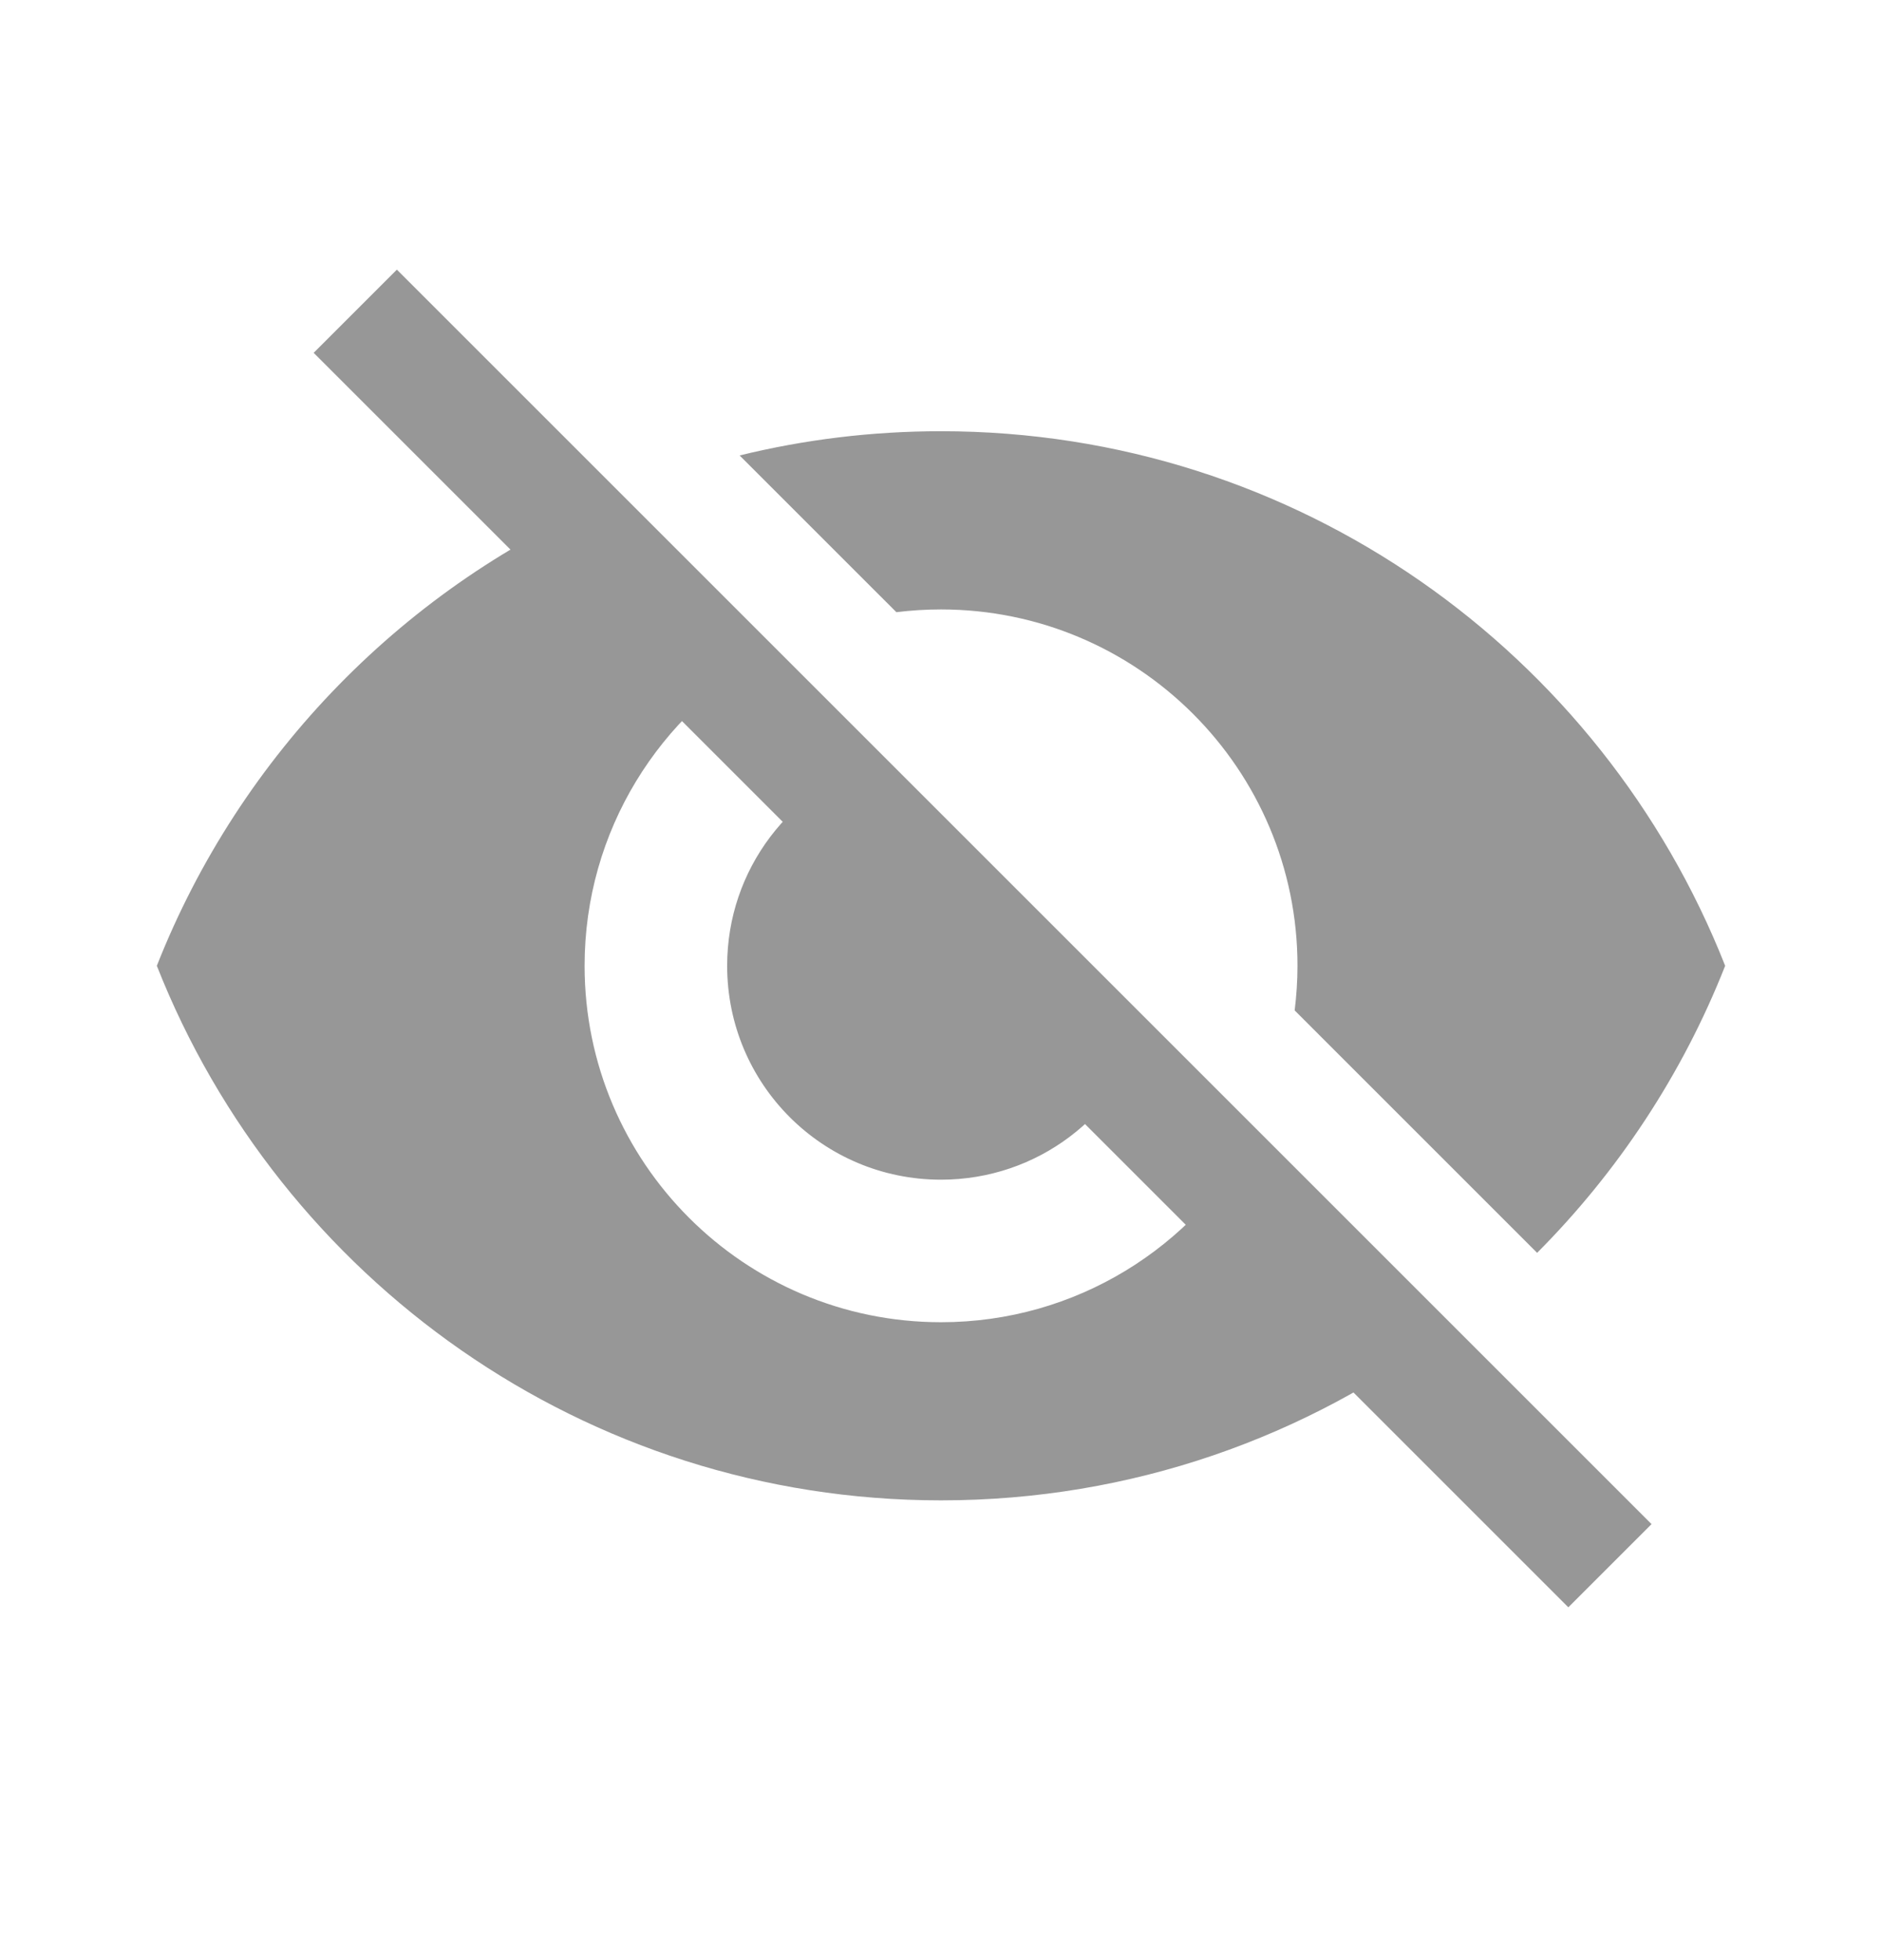
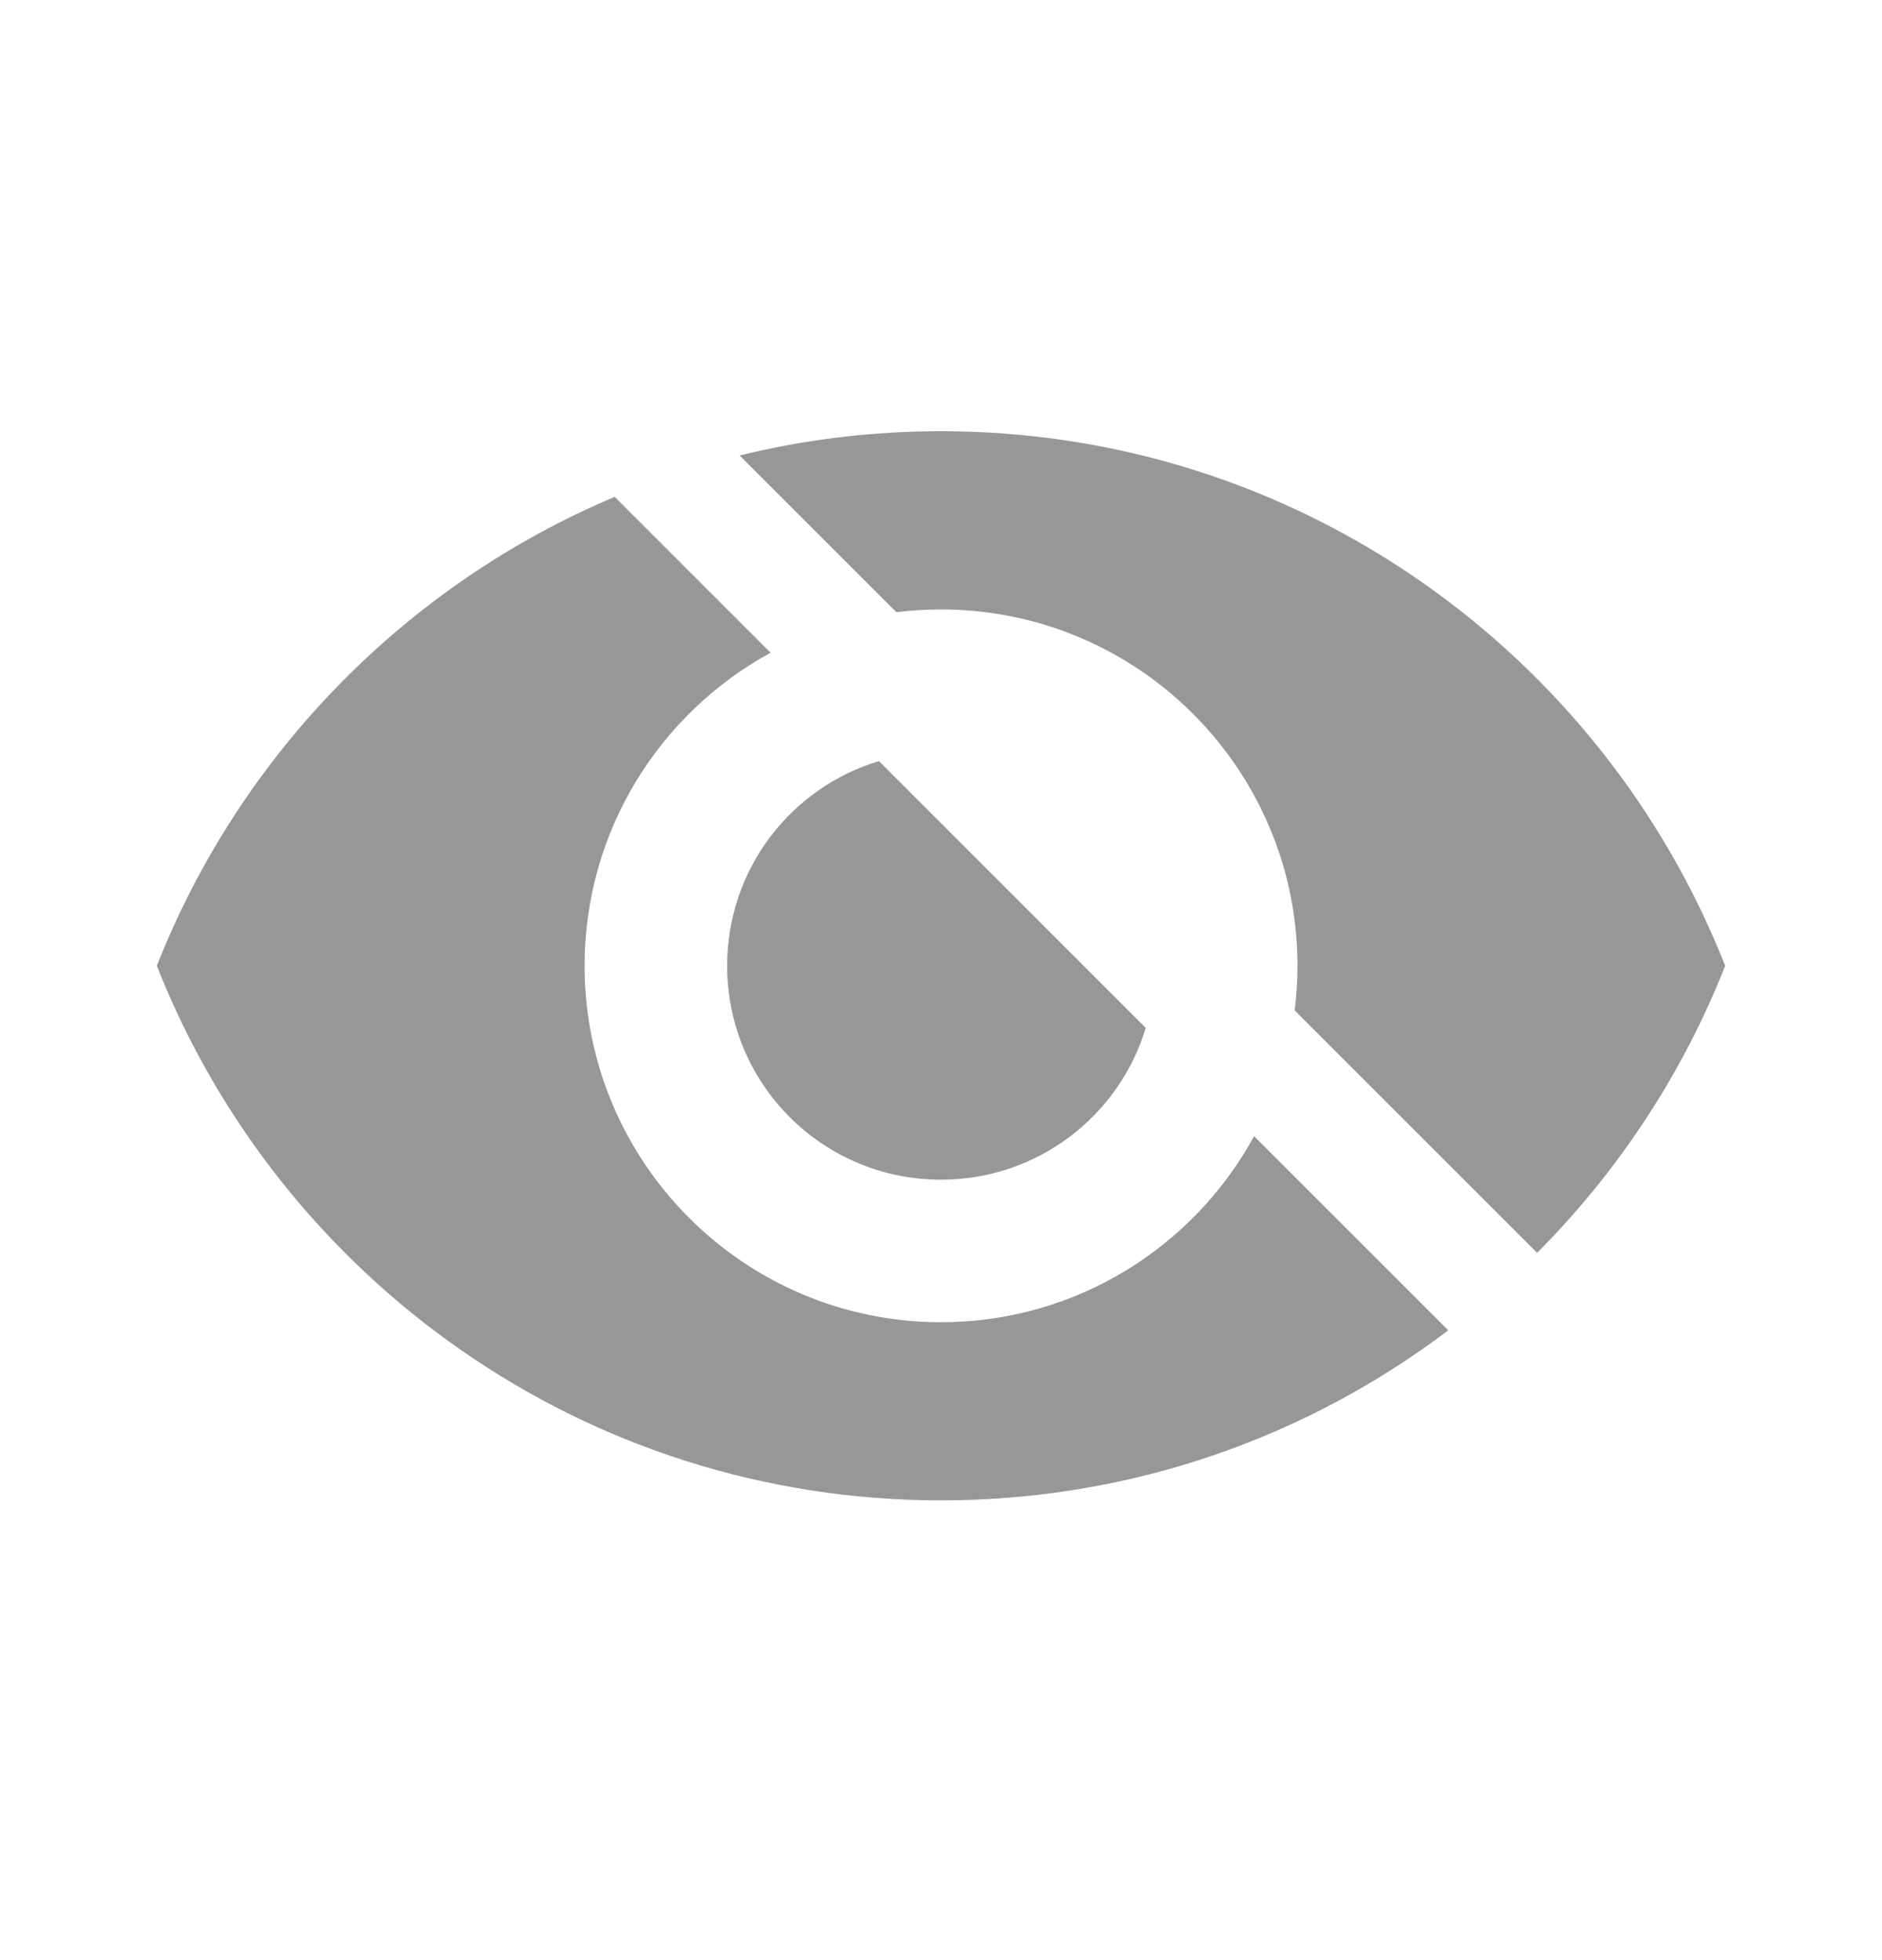
<svg xmlns="http://www.w3.org/2000/svg" width="24" height="25" viewBox="0 0 24 25" fill="none">
  <path fill-rule="evenodd" clip-rule="evenodd" d="M19.602 15.979C20.633 14.944 21.455 13.701 22 12.318C20.427 8.327 16.546 5.5 12 5.5C11.115 5.5 10.255 5.607 9.432 5.809L11.431 7.808C11.617 7.785 11.807 7.773 12 7.773C14.509 7.773 16.546 9.809 16.546 12.318C16.546 12.511 16.533 12.701 16.51 12.887L19.602 15.979ZM11.209 9.707L14.611 13.11C14.273 14.231 13.234 15.046 12 15.046C10.491 15.046 9.273 13.827 9.273 12.318C9.273 11.084 10.087 10.045 11.209 9.707ZM9.827 8.325C8.414 9.096 7.455 10.596 7.455 12.318C7.455 14.827 9.491 16.864 12 16.864C13.722 16.864 15.222 15.904 15.993 14.491L18.469 16.967C16.67 18.329 14.43 19.136 12 19.136C7.455 19.136 3.573 16.309 2 12.318C3.062 9.623 5.177 7.459 7.839 6.337L9.827 8.325Z" fill="#979797" />
-   <path fill-rule="evenodd" clip-rule="evenodd" d="M20 20.5L4 4.5L5.061 3.439L21.061 19.439L20 20.5Z" fill="#979797" />
</svg>